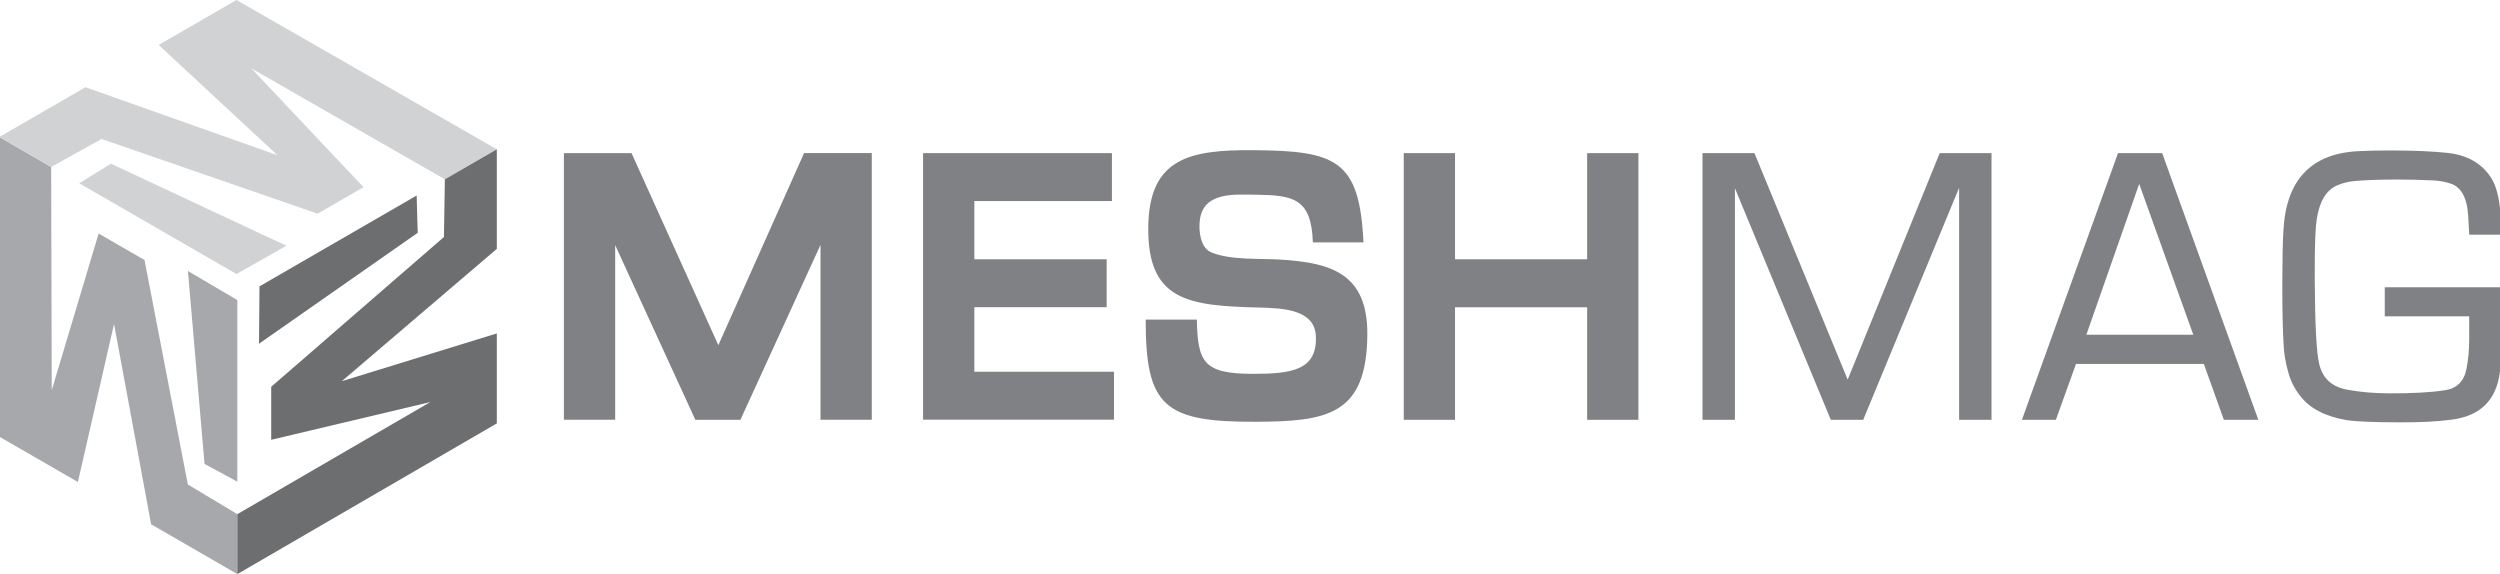
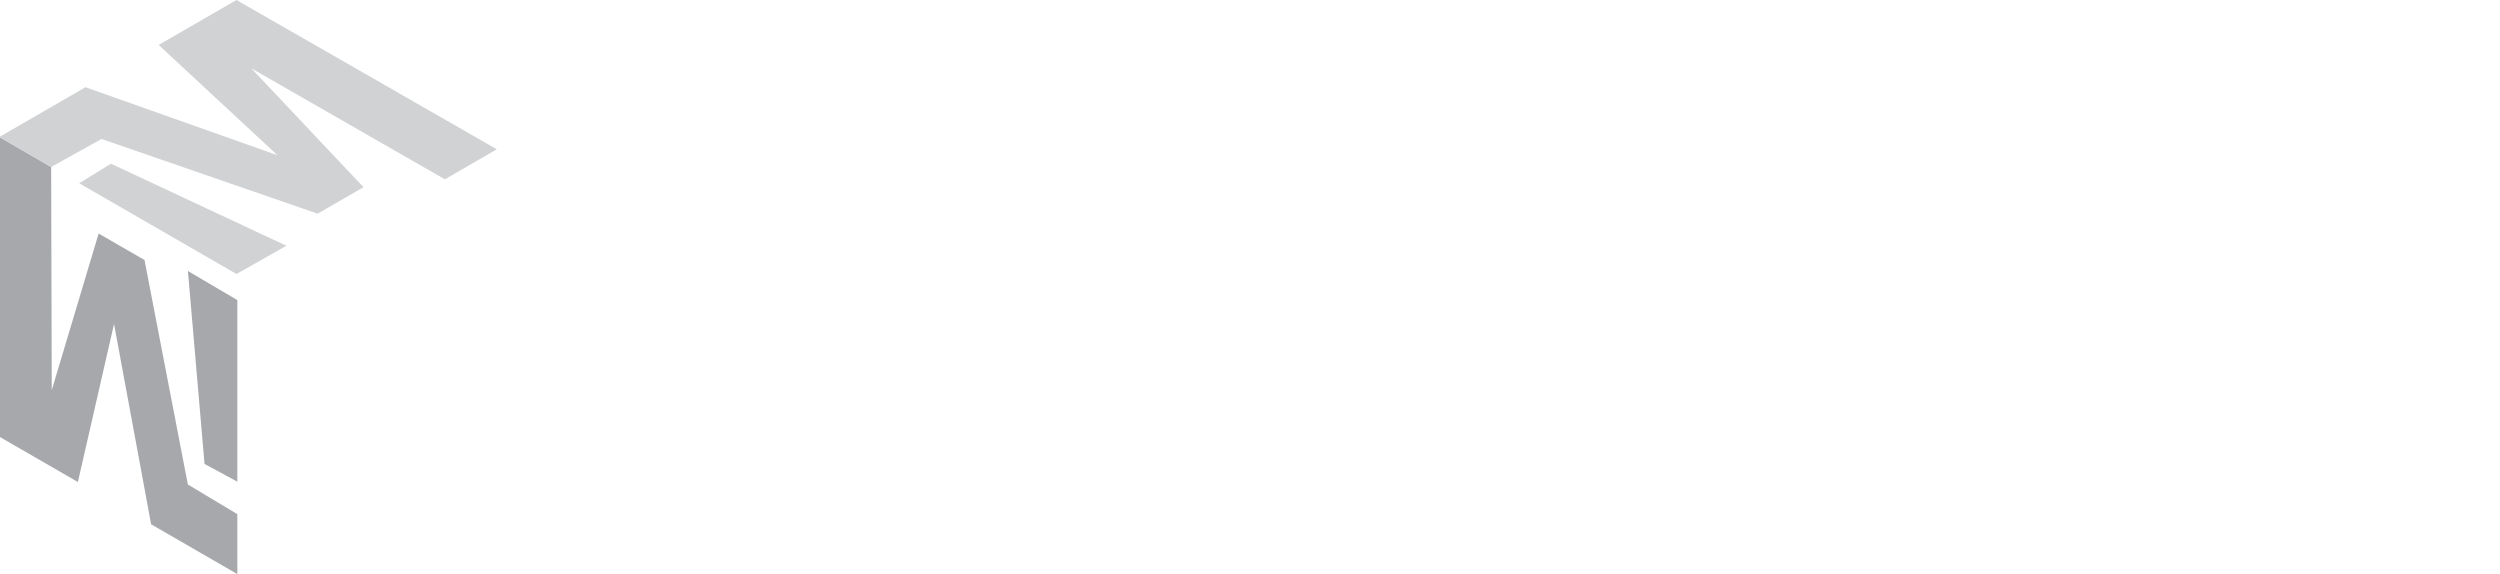
<svg xmlns="http://www.w3.org/2000/svg" version="1.1" id="Réteg_1" x="0px" y="0px" viewBox="0 0 374.89 86.09" style="enable-background:new 0 0 374.89 86.09;" xml:space="preserve">
  <style type="text/css">
	.st0{fill-rule:evenodd;clip-rule:evenodd;fill:#A6A8AB;}
	.st1{fill-rule:evenodd;clip-rule:evenodd;fill:#808184;}
	.st2{fill-rule:evenodd;clip-rule:evenodd;fill:#D0D2D3;}
	.st3{fill-rule:evenodd;clip-rule:evenodd;fill:#6D6E70;}
</style>
  <path class="st0" d="M35.59,77.1l-7.42-4.45l-6.5-33.66l-6.88-3.97L7.76,58.51L7.67,25.04l-7.79-4.5l0.12,45l11.68,6.74l5.42-23.7  l5.56,30.04l12.93,7.47V77.1L35.59,77.1z M30.67,69.57l4.92,2.66l0-27.23l-7.41-4.36L30.67,69.57L30.67,69.57z" />
-   <path class="st1" d="M218.19,38.88H238V22.96h7.69v39.99H238V46.08h-19.81v16.87h-7.69V22.96h7.69V38.88L218.19,38.88z   M172.19,34.05c0.11-10.38,6.27-11.6,15.78-11.53c12.39,0.09,15.91,1.45,16.49,13.83l-7.59,0c-0.21-6.67-3.02-7.08-8.57-7.15  c-3.12-0.04-7.77-0.44-8.36,3.68c-0.26,1.82,0.11,4.29,1.67,4.95c2.86,1.22,7.37,0.9,10.44,1.1c7.46,0.47,13.05,2.03,12.99,11.21  c-0.08,12.1-5.99,13.06-16.68,13.11c-13.83,0.06-16.56-2.32-16.56-15.32l7.67,0c0.15,6.31,0.93,8.13,8.36,8.13  c5.72,0,9.74-0.47,9.49-5.68c-0.19-3.94-4.83-4.17-8.5-4.26C178.28,45.85,172.06,45.17,172.19,34.05L172.19,34.05z M146.11,30.15  v8.73h19.84v7.19h-19.84v9.67h20.94v7.19h-28.63V22.96h28.32v7.19H146.11L146.11,30.15z M107.72,51.76l12.86-28.81h10.15v39.99  h-7.69V36.72l-12.01,26.23h-6.76L92.25,36.76v26.18h-7.69V22.96H94.7L107.72,51.76L107.72,51.76z M263.09,22.96l13.98,33.97  l13.8-33.97h7.77v39.99h-4.86V28.16l-14.38,34.79h-4.86l-14.38-34.73v34.73h-4.86V22.96H263.09L263.09,22.96z M317.61,22.96h6.62  l14.42,39.99h-5.17l-3-8.38h-19.17l-3.02,8.38h-5.09L317.61,22.96L317.61,22.96z M312.86,50.2L312.86,50.2h16.04l-8.12-22.64h0.01  L312.86,50.2L312.86,50.2z M357.63,43.08h17.52v7.88c-0.02,1.69-0.11,3.26-0.26,4.68c-0.49,4.34-2.93,6.77-7.34,7.3  c-2.12,0.28-4.69,0.41-7.72,0.39c-3.97,0-6.64-0.12-7.99-0.34c-3.18-0.55-5.49-1.75-6.91-3.62c-0.86-1.09-1.45-2.26-1.78-3.52  c-0.42-1.45-0.66-2.85-0.71-4.21c-0.14-2.33-0.21-5.53-0.19-9.61c0-3.07,0.05-5.54,0.16-7.43c0.39-7.59,4.12-11.56,11.19-11.93  c1.4-0.07,2.99-0.11,4.75-0.11c3.59,0,6.49,0.13,8.7,0.37c2.98,0.33,5.16,1.6,6.54,3.78c0.75,1.19,1.22,3.04,1.39,5.54l0.16,2.94  h-4.86l-0.16-2.83c-0.17-2.81-1.12-4.44-2.83-4.89c-0.81-0.25-1.66-0.39-2.55-0.42c-1.72-0.09-3.5-0.13-5.34-0.13  c-2.37,0-4.41,0.07-6.14,0.21c-0.97,0.07-1.85,0.28-2.65,0.61c-0.53,0.21-0.98,0.5-1.35,0.87c-1.24,1.17-1.93,3.31-2.04,6.41  c-0.09,1.78-0.13,4.09-0.11,6.91c0.04,6.66,0.25,10.84,0.65,12.56c0.48,2.22,1.91,3.55,4.31,3.96c1.91,0.35,3.98,0.53,6.22,0.53  c3.38,0.02,6.13-0.13,8.25-0.45c1.86-0.24,2.97-1.34,3.34-3.28c0.24-1.32,0.38-2.71,0.39-4.18v-3.63h-12.66V43.08L357.63,43.08z" />
  <path class="st2" d="M7.67,25.04l7.56-4.2l32.4,11.2l6.88-3.97L37.68,10.24l29.03,16.65l7.79-4.5L35.46,0L23.79,6.74l17.82,16.54  l-28.8-10.2l-12.93,7.47L7.67,25.04L7.67,25.04z M16.64,24.55l-4.76,2.93l23.58,13.61l7.48-4.24L16.64,24.55L16.64,24.55z" />
-   <path class="st3" d="M66.71,26.89l-0.14,8.65L40.67,58l0,7.95l23.86-5.66L35.59,77.1v8.99L74.5,63.49V50l-23.24,7.16L74.5,37.32  l0-14.93L66.71,26.89L66.71,26.89z M62.64,34.91l-0.16-5.59L38.91,42.94l-0.07,8.6L62.64,34.91L62.64,34.91z" />
</svg>